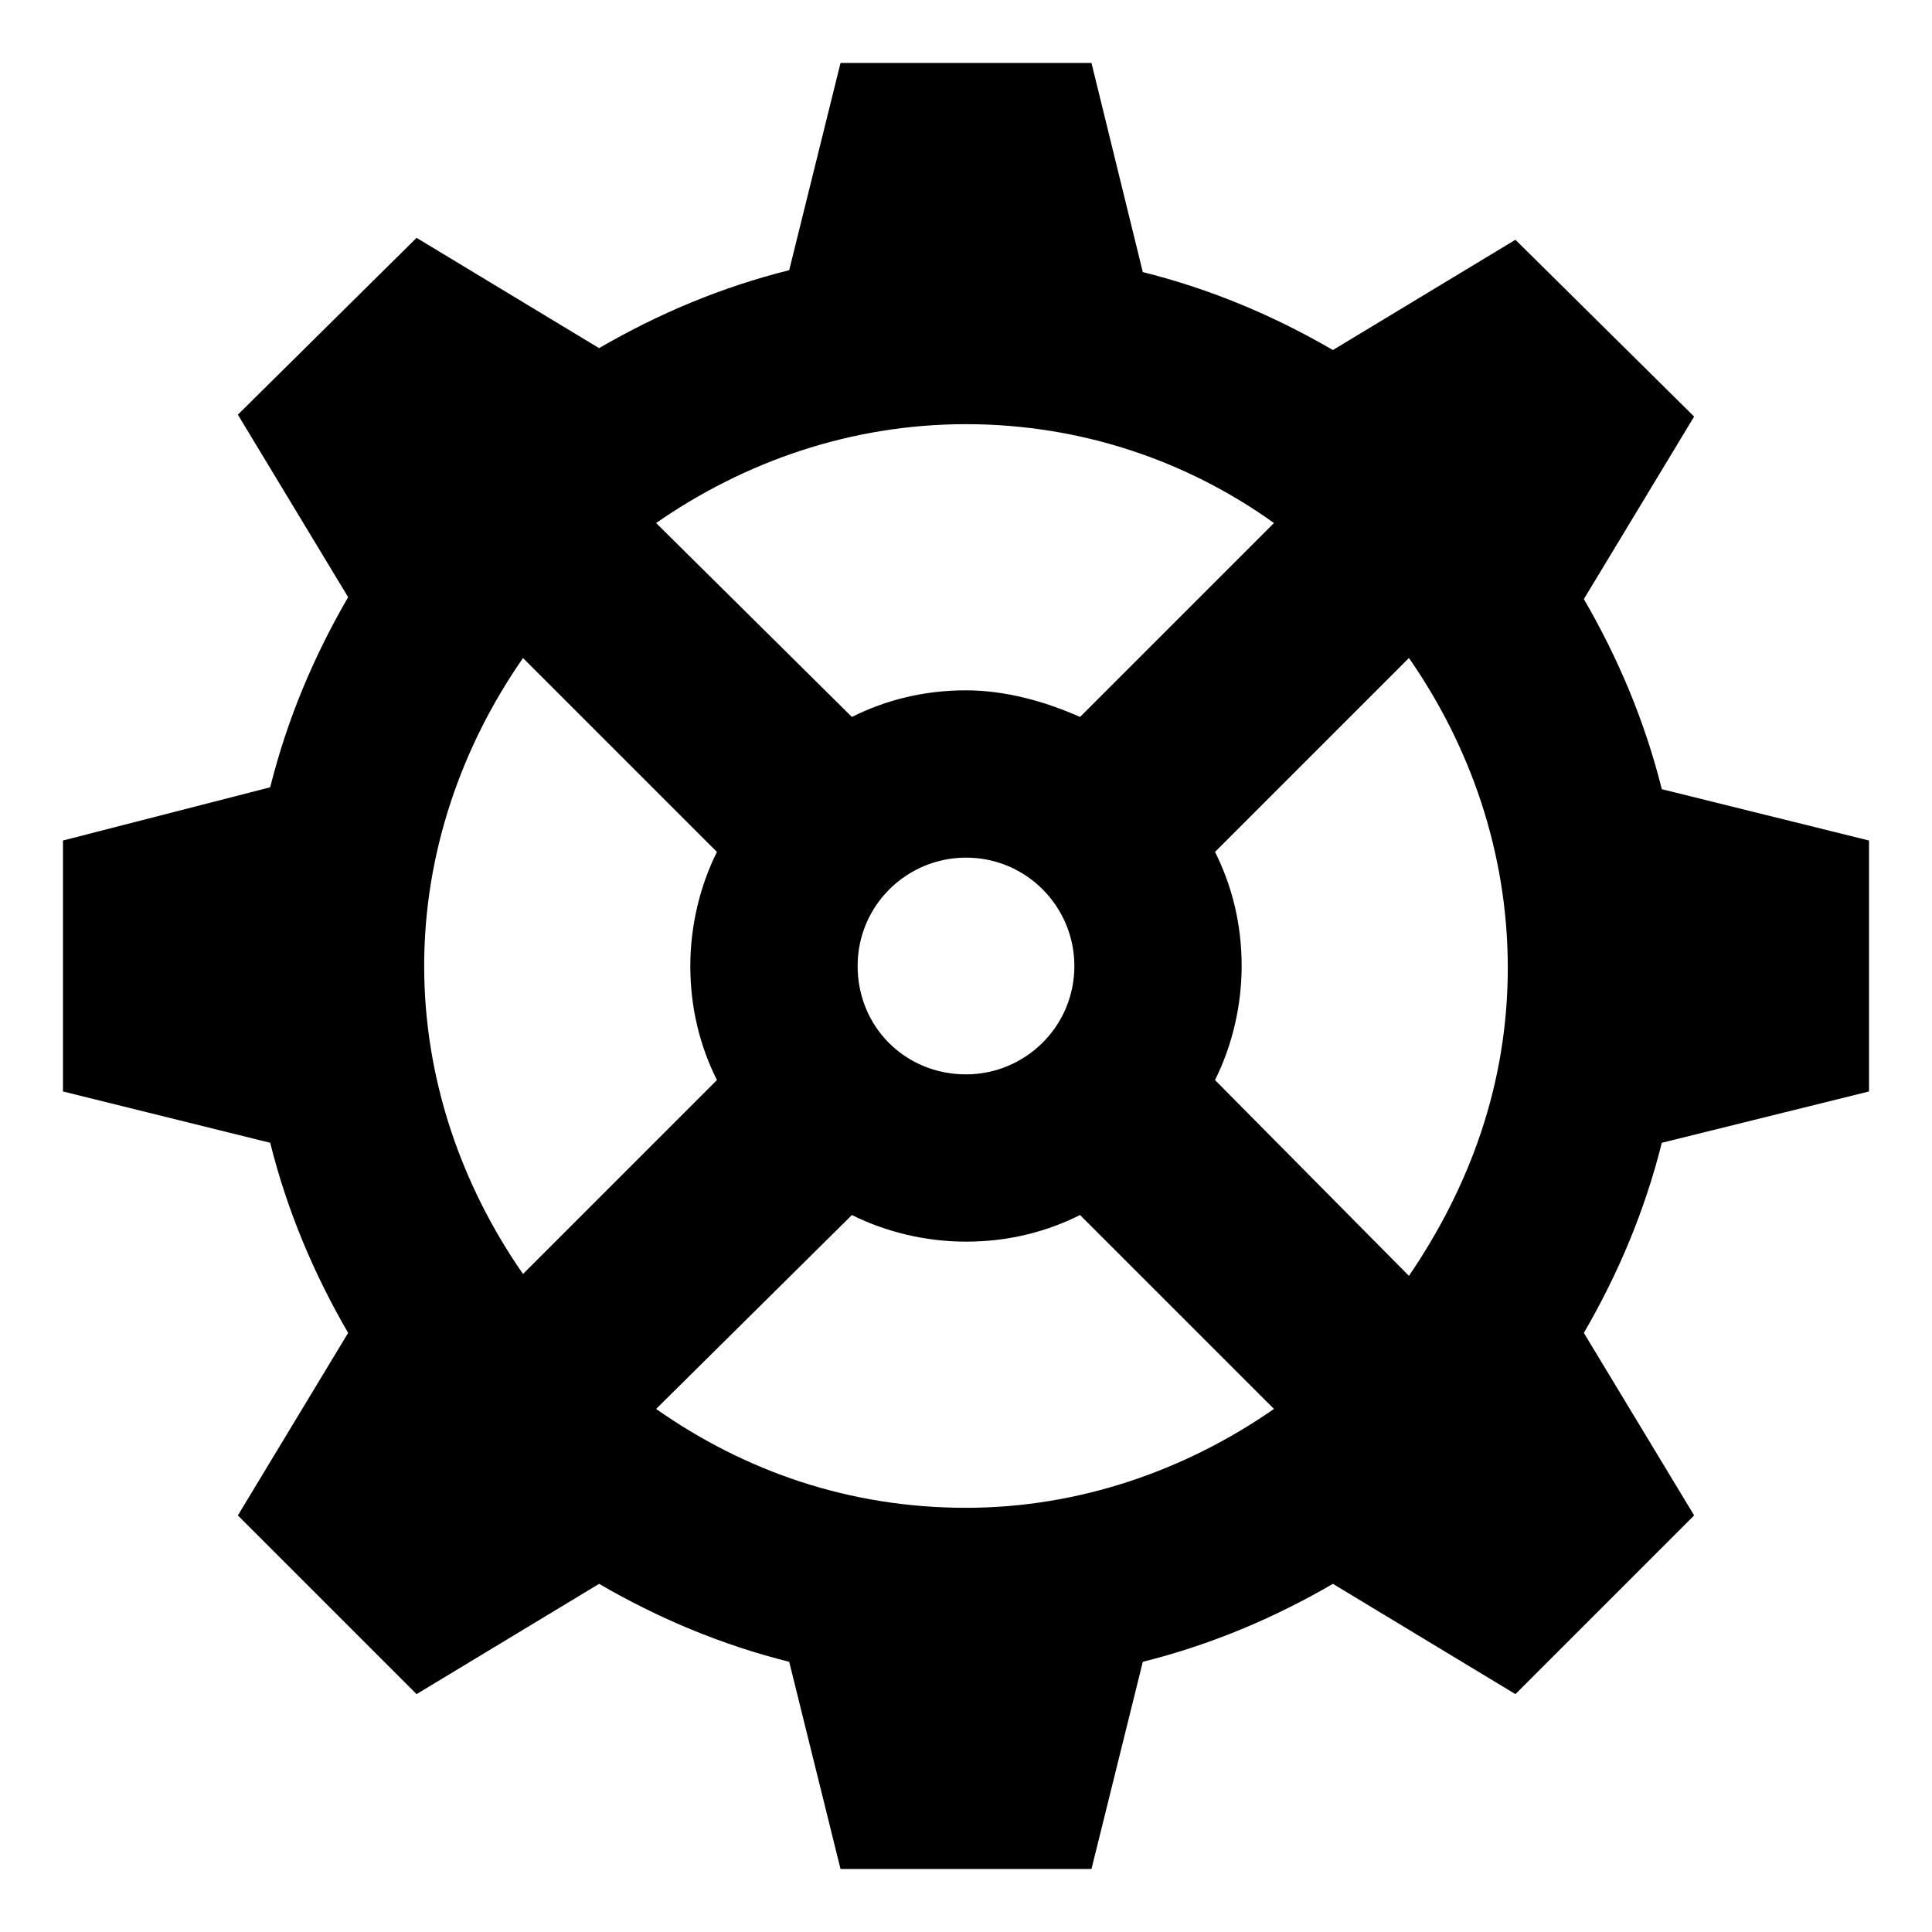
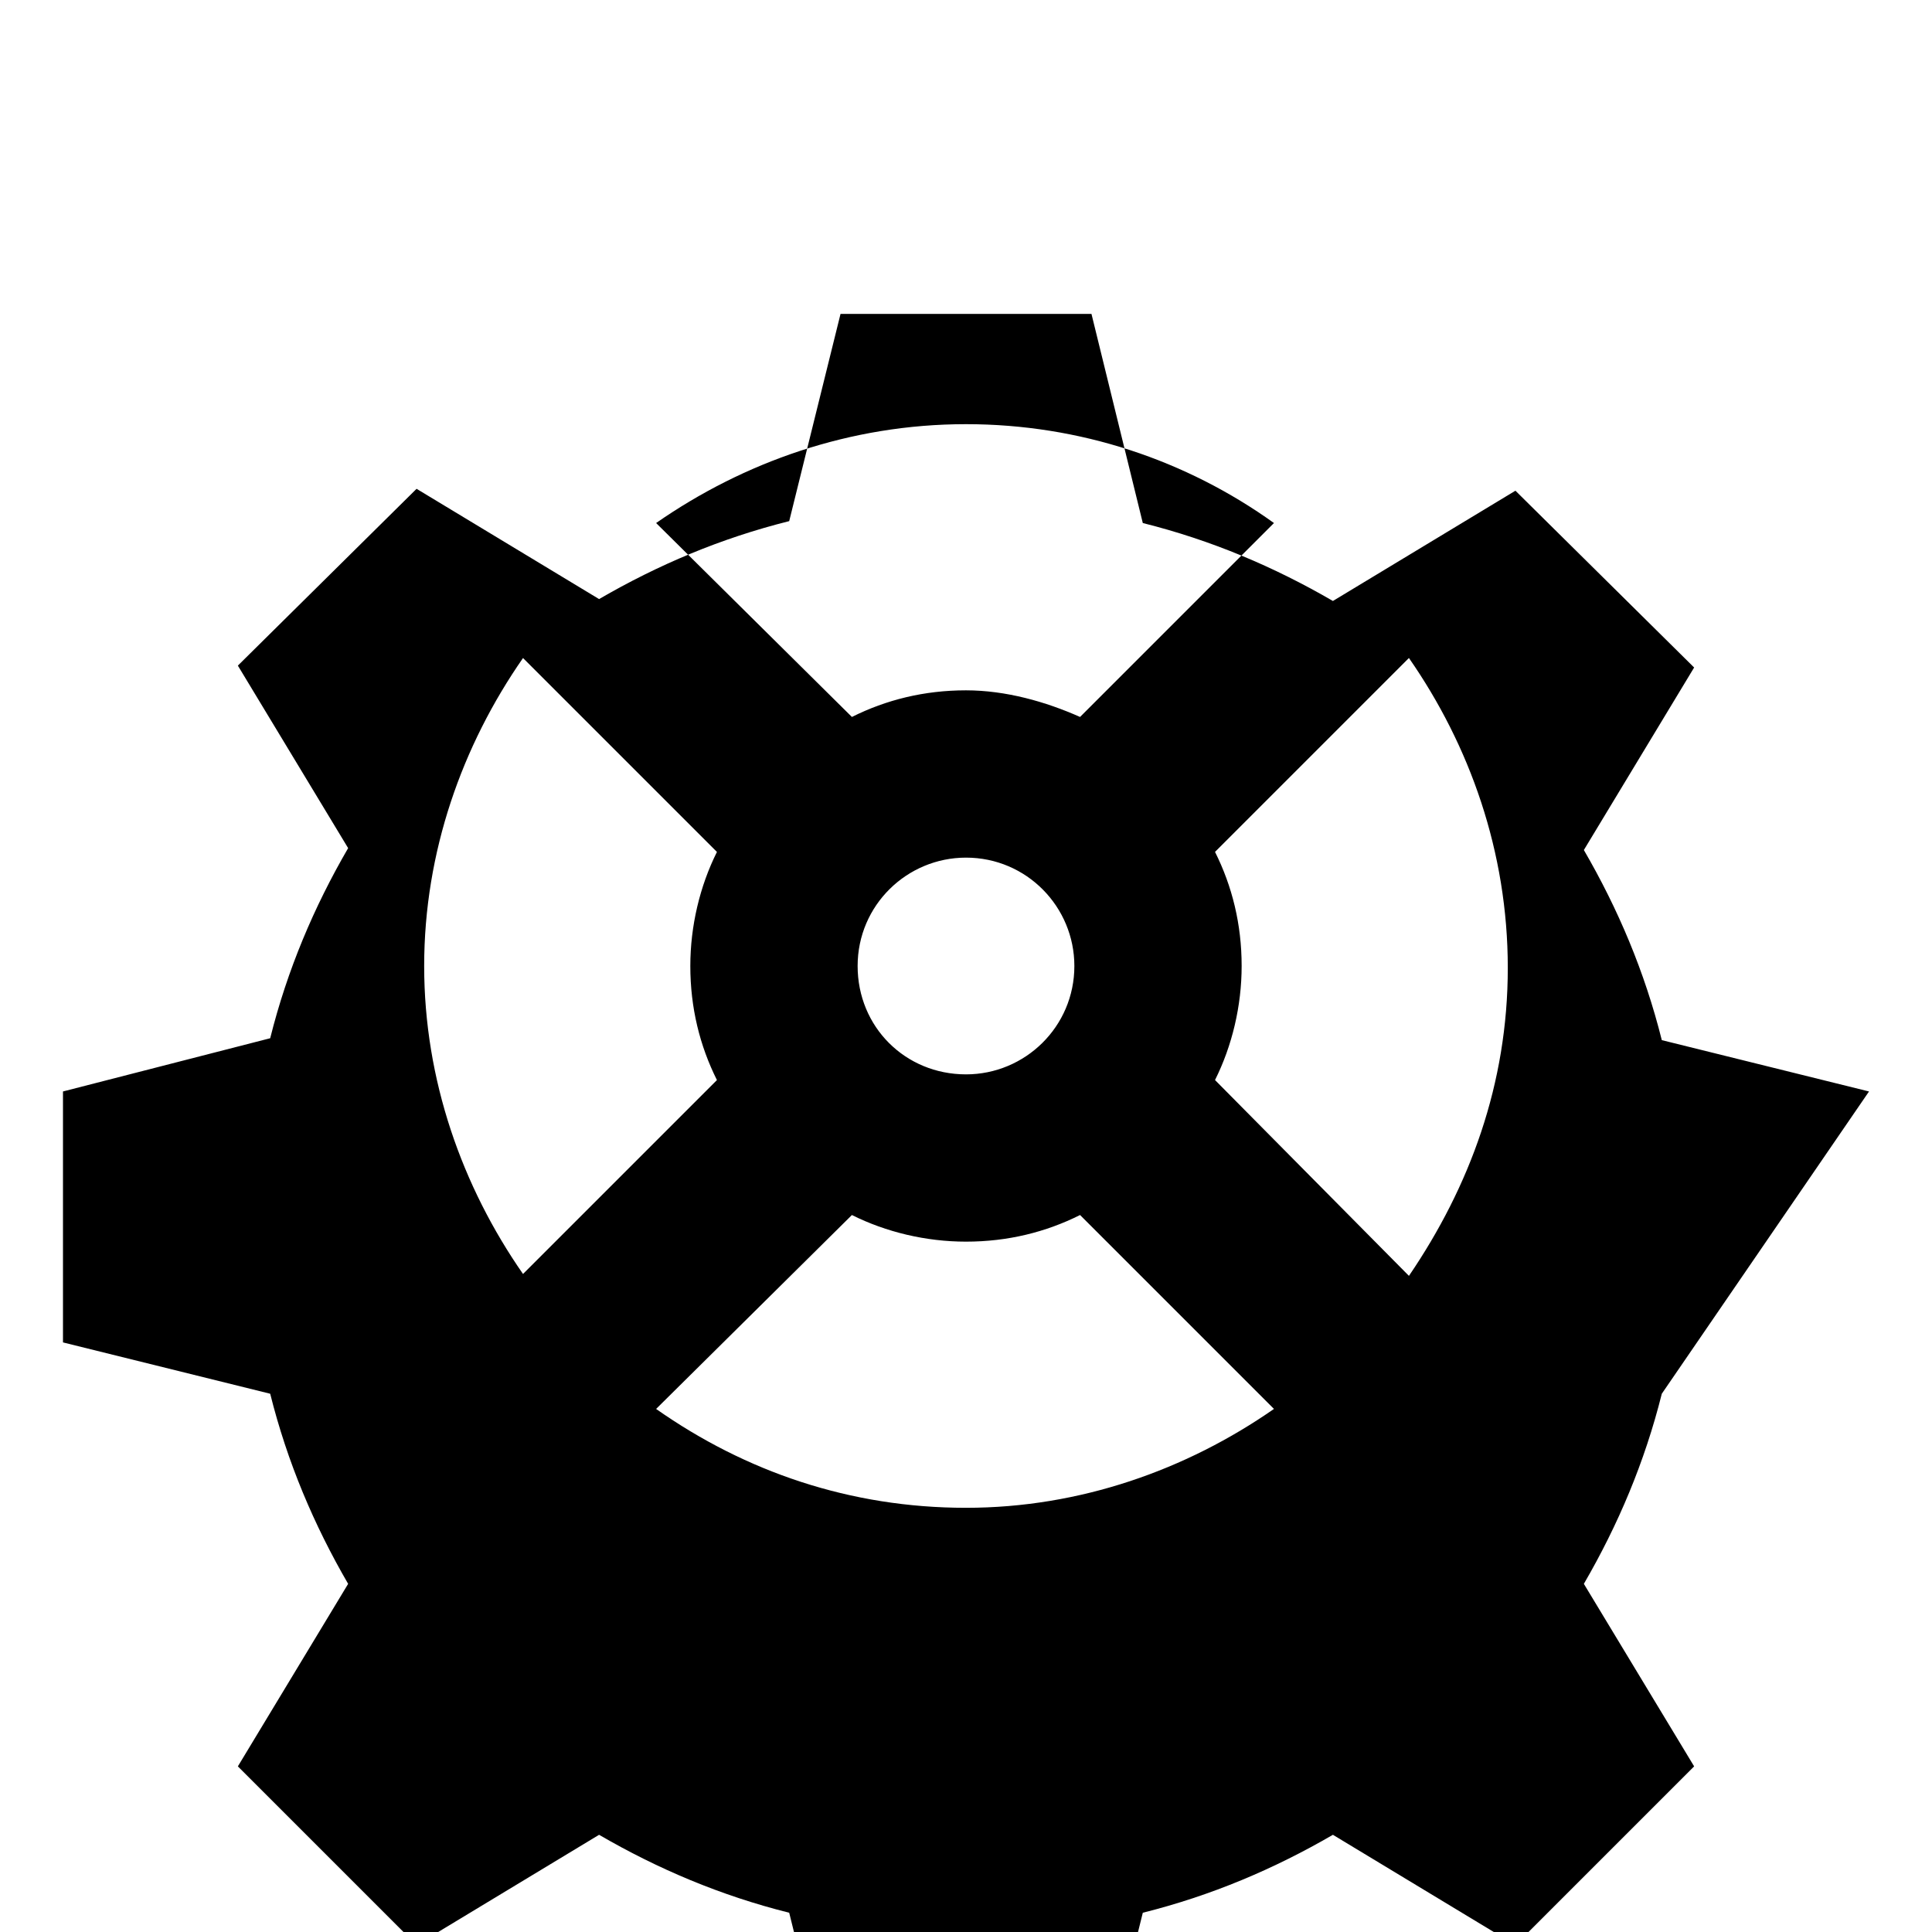
<svg xmlns="http://www.w3.org/2000/svg" fill="#000000" width="800px" height="800px" version="1.1" viewBox="144 144 512 512">
-   <path d="m639.31 433.25v-66.504l-54.914-13.602c-4.535-18.137-11.586-34.762-20.656-50.383l29.223-48.367-47.359-46.855-48.367 29.223c-15.617-9.07-32.242-16.121-50.383-20.656l-13.602-55.418h-66.504l-13.602 54.914c-18.137 4.535-34.762 11.586-50.383 20.656l-48.367-29.223-47.359 46.855 29.223 48.367c-9.07 15.617-16.121 32.242-20.656 50.383l-54.914 14.105v66.504l54.914 13.602c4.535 18.137 11.586 34.762 20.656 50.383l-29.223 48.367 47.359 47.359 48.367-29.223c15.617 9.07 32.242 16.121 50.383 20.656l13.602 54.914h66.504l13.602-54.914c18.137-4.535 34.762-11.586 50.383-20.656l48.367 29.223 47.359-47.359-29.223-48.367c9.07-15.617 16.121-32.242 20.656-50.383zm-268.03-33.25c0-16.121 13.098-28.719 28.719-28.719 16.121 0 28.719 13.098 28.719 28.719 0 16.121-13.098 28.719-28.719 28.719-16.125-0.004-28.719-12.598-28.719-28.719zm58.945-66c-9.07-4.031-19.648-7.055-30.23-7.055-11.082 0-21.16 2.519-30.23 7.055l-51.887-51.391c23.176-16.121 51.387-26.199 82.121-26.199 30.23 0 58.441 9.574 81.617 26.199zm-147.62-15.617 51.391 51.387c-4.535 9.07-7.055 19.648-7.055 30.23 0 11.082 2.519 21.16 7.055 30.23l-51.391 51.387c-16.121-23.176-26.195-51.391-26.195-81.617 0-30.23 10.074-58.445 26.195-81.617zm87.16 147.61c9.07 4.535 19.648 7.055 30.23 7.055 11.082 0 21.16-2.519 30.23-7.055l51.387 51.387c-23.176 16.125-51.391 26.203-81.617 26.203-30.73 0-58.441-9.574-82.121-26.199zm147.62 16.125-51.391-51.895c4.535-9.07 7.055-19.648 7.055-30.23 0-11.082-2.519-21.16-7.055-30.23l51.387-51.387c16.121 23.176 26.199 51.387 26.199 82.121 0.004 30.734-10.074 57.941-26.195 81.621z" />
+   <path d="m639.31 433.25l-54.914-13.602c-4.535-18.137-11.586-34.762-20.656-50.383l29.223-48.367-47.359-46.855-48.367 29.223c-15.617-9.07-32.242-16.121-50.383-20.656l-13.602-55.418h-66.504l-13.602 54.914c-18.137 4.535-34.762 11.586-50.383 20.656l-48.367-29.223-47.359 46.855 29.223 48.367c-9.07 15.617-16.121 32.242-20.656 50.383l-54.914 14.105v66.504l54.914 13.602c4.535 18.137 11.586 34.762 20.656 50.383l-29.223 48.367 47.359 47.359 48.367-29.223c15.617 9.07 32.242 16.121 50.383 20.656l13.602 54.914h66.504l13.602-54.914c18.137-4.535 34.762-11.586 50.383-20.656l48.367 29.223 47.359-47.359-29.223-48.367c9.07-15.617 16.121-32.242 20.656-50.383zm-268.03-33.25c0-16.121 13.098-28.719 28.719-28.719 16.121 0 28.719 13.098 28.719 28.719 0 16.121-13.098 28.719-28.719 28.719-16.125-0.004-28.719-12.598-28.719-28.719zm58.945-66c-9.07-4.031-19.648-7.055-30.23-7.055-11.082 0-21.16 2.519-30.23 7.055l-51.887-51.391c23.176-16.121 51.387-26.199 82.121-26.199 30.23 0 58.441 9.574 81.617 26.199zm-147.62-15.617 51.391 51.387c-4.535 9.07-7.055 19.648-7.055 30.23 0 11.082 2.519 21.16 7.055 30.23l-51.391 51.387c-16.121-23.176-26.195-51.391-26.195-81.617 0-30.23 10.074-58.445 26.195-81.617zm87.16 147.61c9.07 4.535 19.648 7.055 30.23 7.055 11.082 0 21.16-2.519 30.23-7.055l51.387 51.387c-23.176 16.125-51.391 26.203-81.617 26.203-30.73 0-58.441-9.574-82.121-26.199zm147.62 16.125-51.391-51.895c4.535-9.07 7.055-19.648 7.055-30.23 0-11.082-2.519-21.16-7.055-30.23l51.387-51.387c16.121 23.176 26.199 51.387 26.199 82.121 0.004 30.734-10.074 57.941-26.195 81.621z" />
</svg>